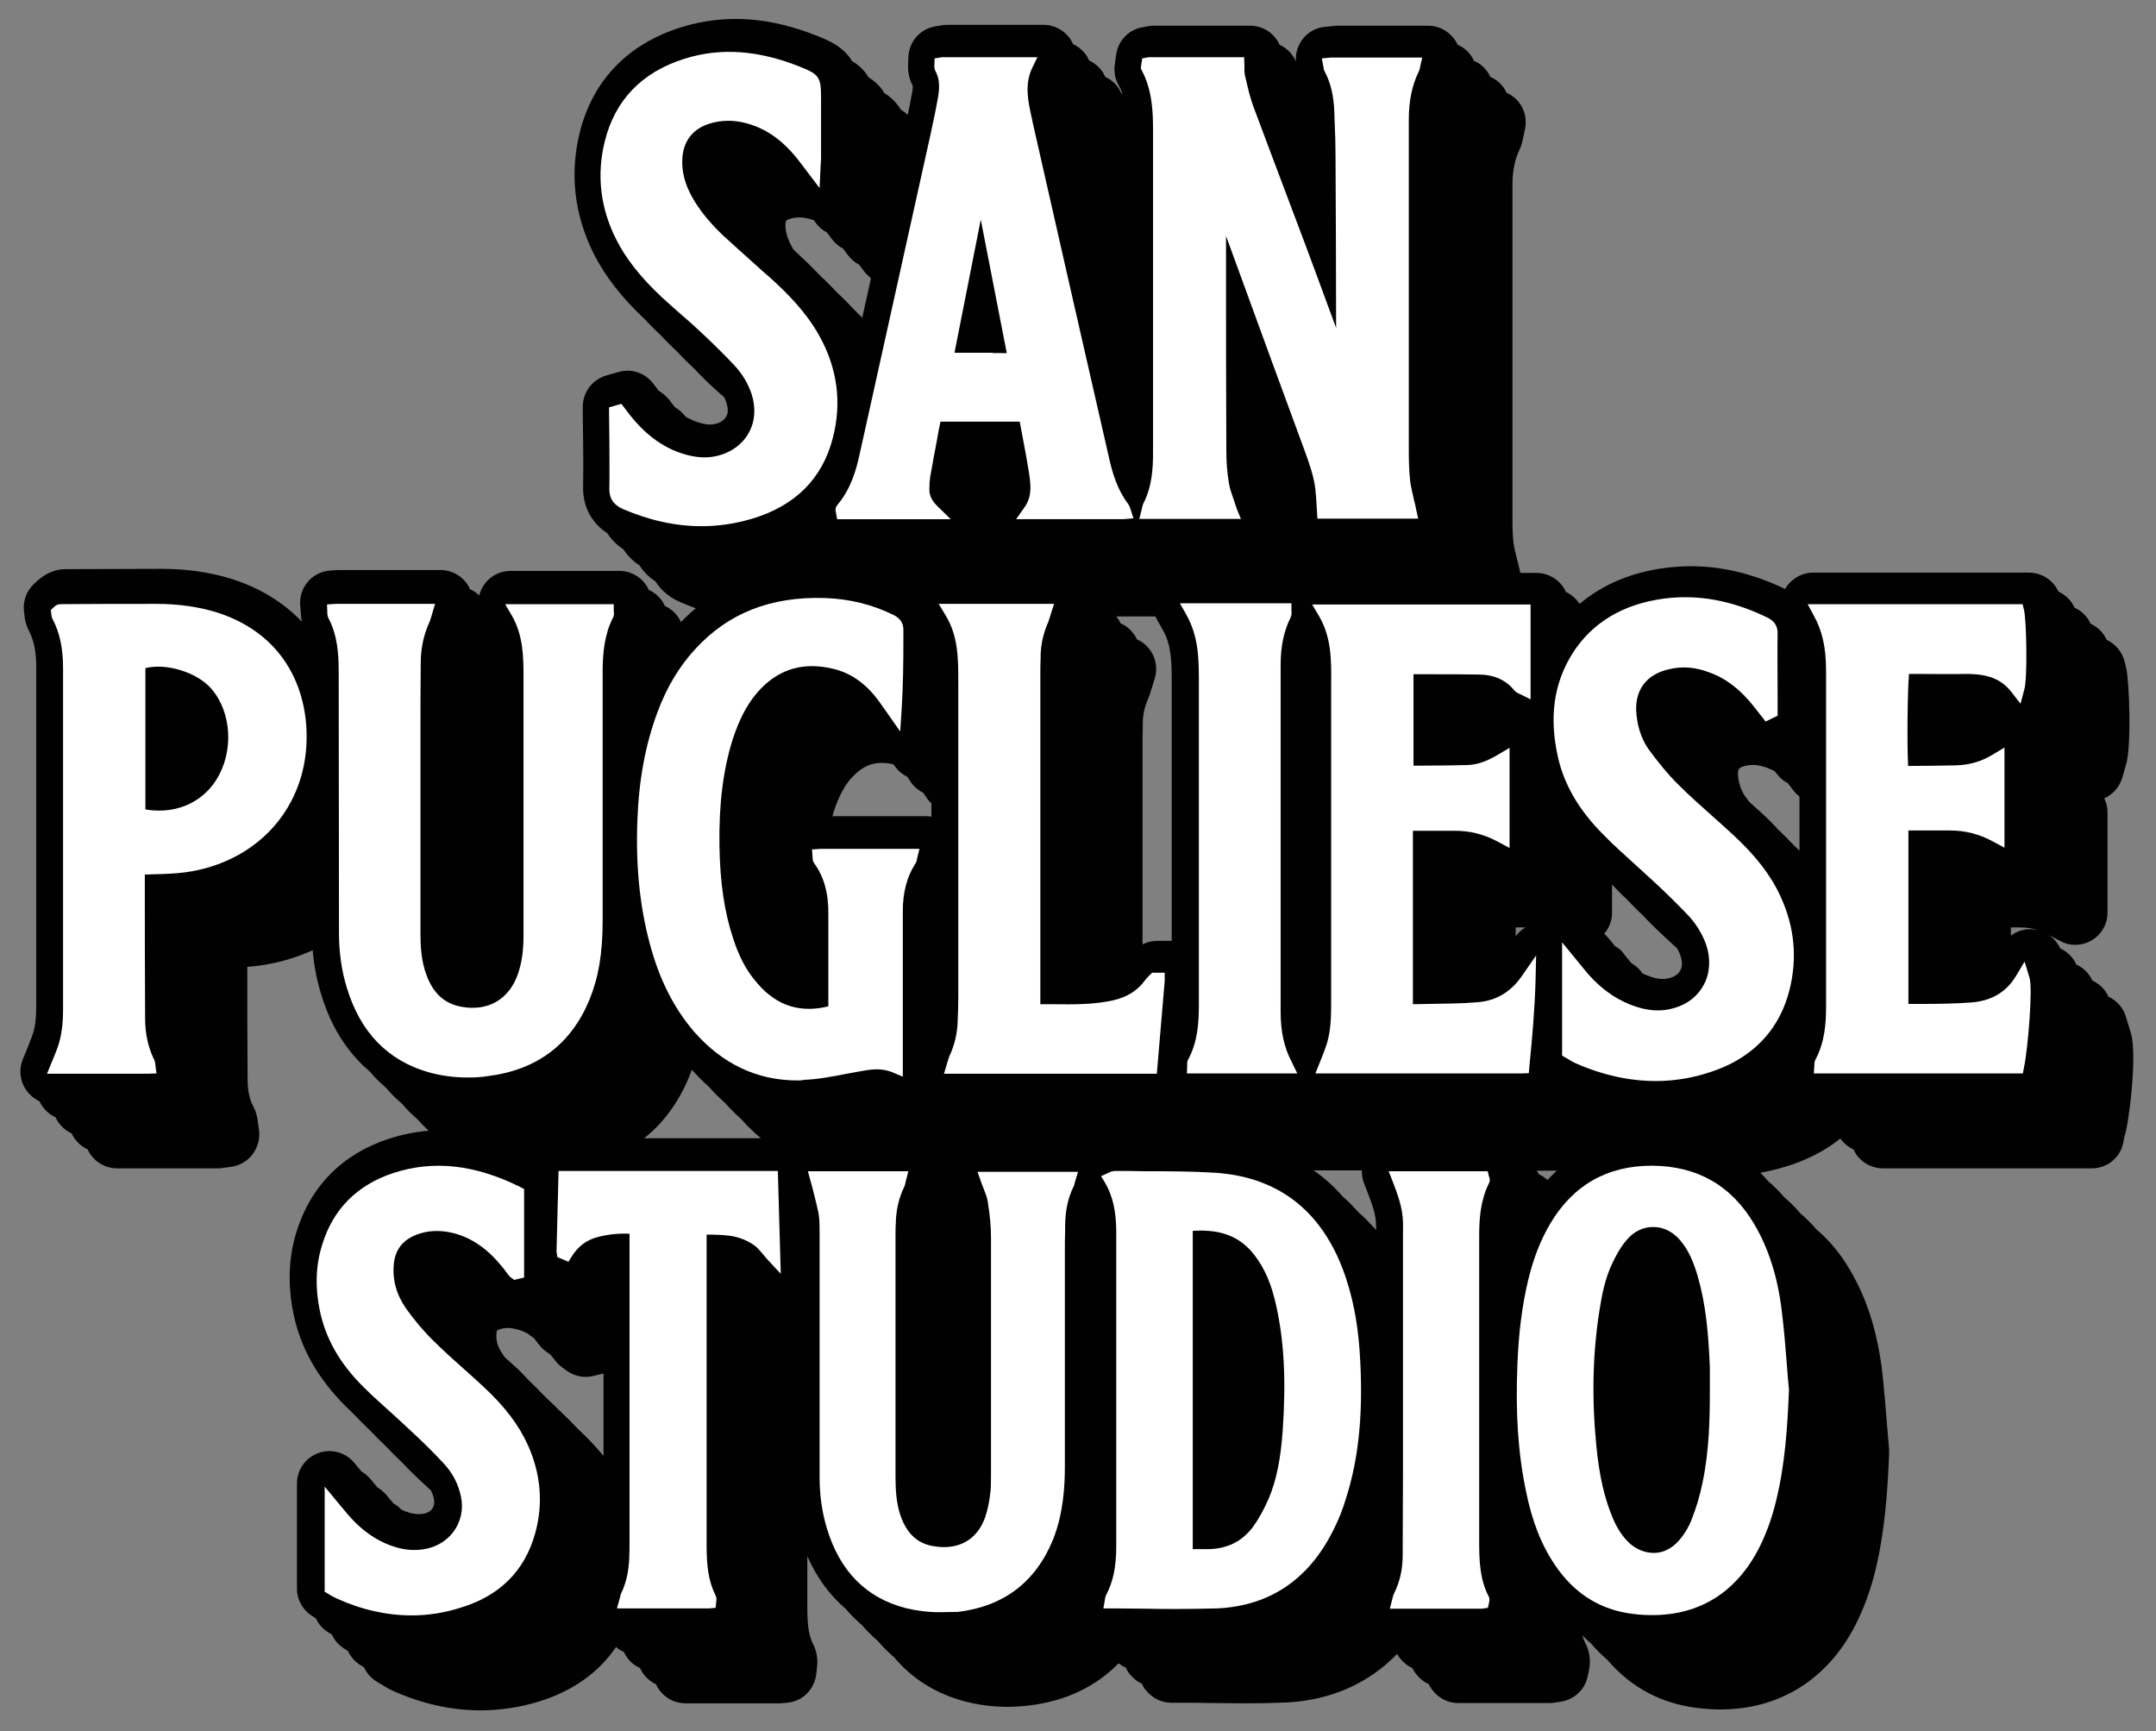
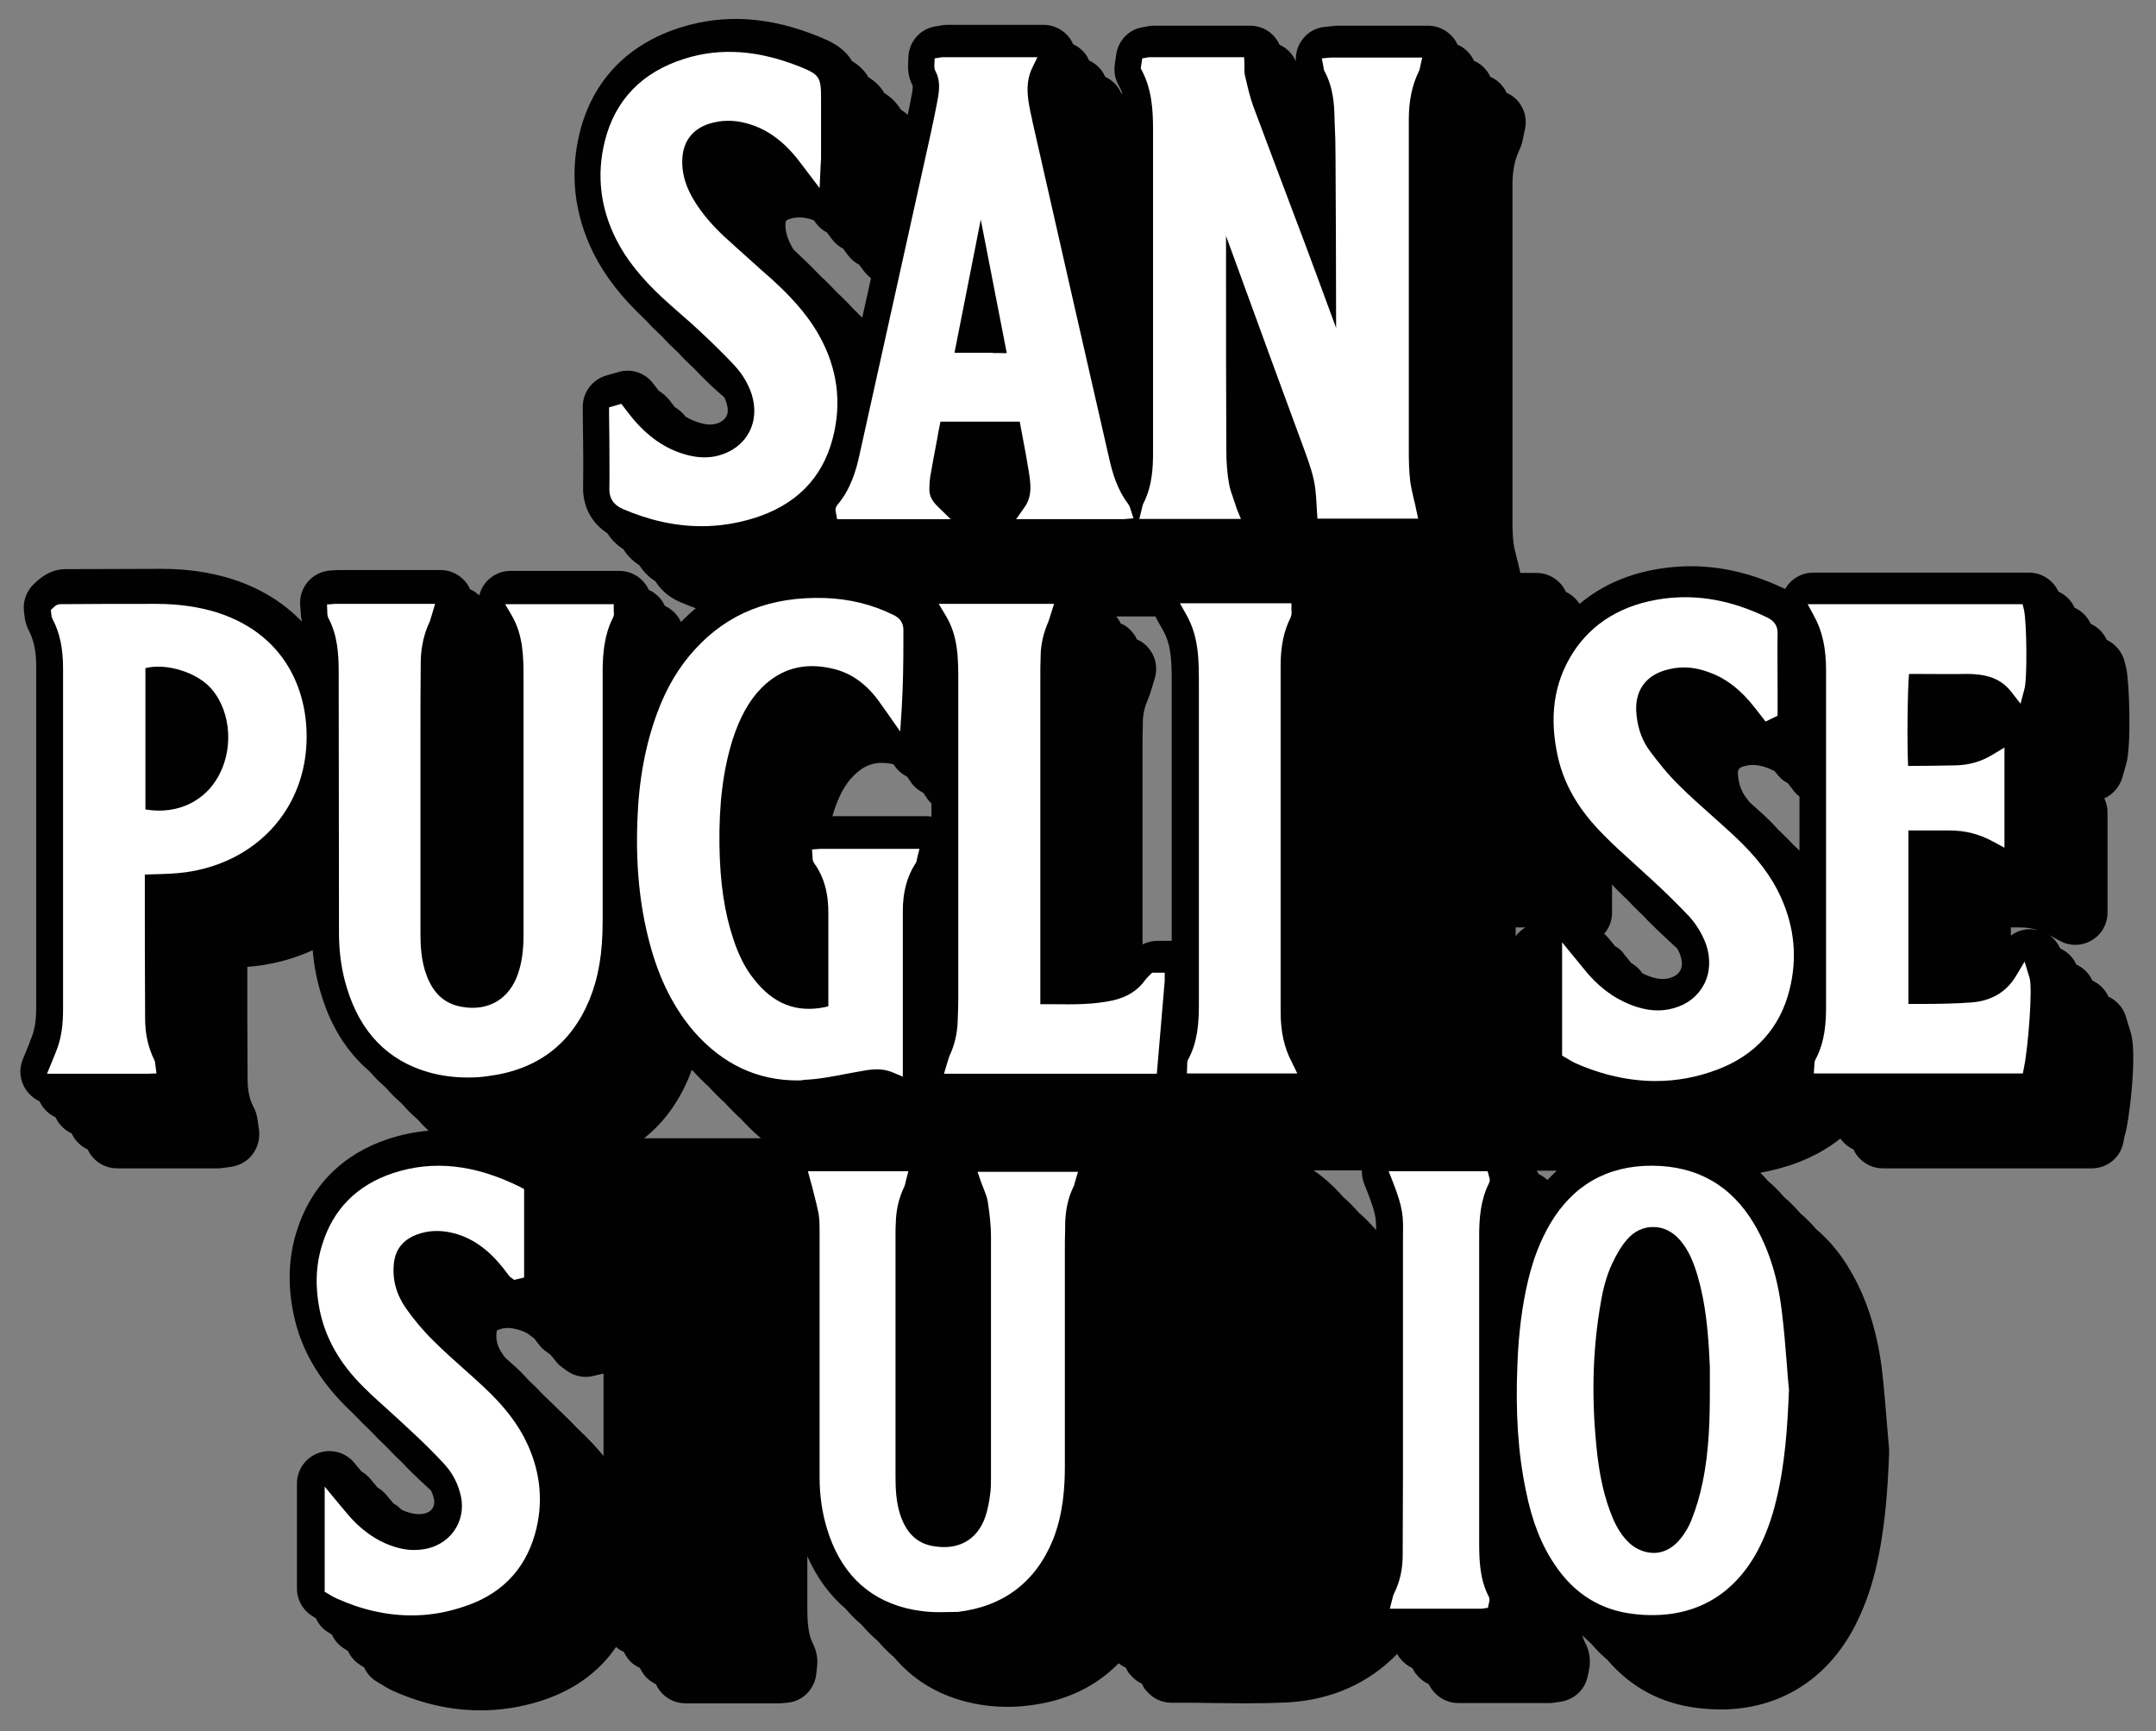
<svg xmlns="http://www.w3.org/2000/svg" version="1.1" id="Layer_1" x="0px" y="0px" viewBox="0 0 738.4 592.9" style="enable-background:new 0 0 738.4 592.9;" xml:space="preserve">
  <rect x="0" y="0" width="738.4" height="592.9" fill="#808080" stroke="none" />
  <style type="text/css">
	.st0{fill:#010101;}
	.st1{fill:#FFFFFF;}
</style>
  <g>
    <path class="st0" d="M729.8,353.8C729.8,353.8,729.8,353.8,729.8,353.8l-1.7-5.6c-0.9-3.1-3.2-5.6-6-6.9c-1.1-2.5-3.1-4.4-5.5-5.5   c-1.1-2.5-3.1-4.4-5.5-5.5c-1.1-2.5-3.1-4.4-5.5-5.5c-0.9-1.9-2.2-3.5-3.9-4.6l3.8,2c3.4,1.9,7.6,1.8,10.9-0.2   c3.4-2,5.4-5.6,5.4-9.5v-34.3c0-1.7-0.4-3.3-1.1-4.8c2.9-1.3,5.1-3.8,6.1-6.9l1.4-4.9c1.8-6,1.1-28,0-32.8l-0.5-2   c-0.8-3.5-3.2-6.3-6.2-7.7c-1.1-2.5-3.1-4.4-5.5-5.5c-1.1-2.5-3.1-4.4-5.5-5.5c-1.1-2.5-3.1-4.4-5.5-5.5c-1.8-3.9-5.7-6.5-10.1-6.5   H621c-3.9,0-7.5,2.1-9.5,5.4c0,0.1-0.1,0.1-0.1,0.2c0,0,0,0,0,0c-14-6.7-27.5-9-41.2-7.2c-11.5,1.5-21.4,5.7-29.2,12.3   c-1.2-1.8-2.8-3.2-4.7-4.1c-1.7-3.8-5.6-6.5-10.1-6.5h-5.5l-0.4-1.7c-0.2-1.1-0.5-2.2-0.8-3.2l0-0.1c-0.5-1.9-0.9-3.6-1.1-5   c-0.4-2.8-0.4-6-0.4-8.9c0-20.4,0-40.9,0-61.4V85.7c0-7.5,0-15.1,0-22.6c0-4.6,0.8-8.4,2.3-11.6c0.9-1.8,1.2-3.5,1.4-4.5l0.6-2.8   c0.7-3.3-0.1-6.7-2.2-9.3c-1.1-1.4-2.5-2.4-4.1-3.1c-0.4-0.9-0.9-1.7-1.5-2.4c-1.1-1.4-2.5-2.4-4.1-3.1c-0.4-0.9-0.9-1.7-1.5-2.4   c-1.1-1.4-2.5-2.4-4.1-3.1c-0.4-0.9-0.9-1.7-1.5-2.4c-1.1-1.4-2.5-2.4-4.1-3.1c-0.4-0.9-0.9-1.7-1.5-2.4c-2.1-2.6-5.3-4.1-8.6-4.1   H458c-0.4,0-0.8,0-1.2,0.1l-3.1,0.3c-3.1,0.3-5.9,1.9-7.7,4.4c-1.6,2.1-2.3,4.7-2.2,7.3c0,0-0.1,0-0.1-0.1   c-1.1-2.5-3.1-4.4-5.5-5.5c-1.7-3.9-5.6-6.5-10.1-6.5h-32.7c-0.6,0-1.1,0-1.7,0.1l-2.2,0.4c-4.8,0.7-8.5,4.5-9.2,9.3l-0.5,3.4   c-0.3,2.3,0,4.7,1.1,6.8l0.4,0.7c0.4,0.8,0.8,1.7,1.1,2.6c-0.1-0.1-0.3-0.1-0.4-0.2c-0.2-0.5-0.5-0.9-0.7-1.4   c-1.2-1.9-2.9-3.3-4.8-4.2c-0.2-0.5-0.5-0.9-0.7-1.4c-1.2-1.9-2.9-3.3-4.8-4.2c-0.2-0.5-0.5-0.9-0.7-1.4c-1.2-1.9-2.9-3.3-4.8-4.2   c-0.2-0.5-0.5-0.9-0.7-1.4c-2-3.2-5.6-5.2-9.4-5.2h-32.7c-0.6,0-1.1,0-1.7,0.1l-2.5,0.4c-5.3,0.8-9.3,5.3-9.4,10.7l-0.1,2.6   c0,1-0.1,3.9,1.6,7.1c0,0.2,0,0.7-0.1,1.7c-0.5,2.7-1,5.4-1.6,8.2c-0.7-0.6-1.5-1.2-2.4-1.8c-1.6-2.6-3.6-4.4-5.6-5.6   c-1.5-2.6-3.6-4.3-5.5-5.5c-1.5-2.6-3.6-4.3-5.6-5.5c-3-5-8-7-11.4-8.4c-16.7-6.8-32.1-7.8-47-3.2c-18.4,5.7-30.5,18.3-34.9,36.3   c-3.4,14-1.8,27.8,4.7,41c4,8,9.7,15.3,17.9,23c1.7,1.9,3.6,3.7,5.5,5.5c1.7,1.9,3.6,3.7,5.5,5.5c1.7,1.9,3.6,3.7,5.5,5.5   c1.9,2,3.8,3.9,5.9,5.9c1.5,1.4,3,2.7,4.5,4c0.4,0.7,0.7,1.5,0.9,2.3c0.5,1.7,0.5,3.2-0.2,4.4c-0.8,1.4-2.3,2.1-3.4,2.4   c-1.5,0.4-3.1,0.4-4.9-0.1c-2-0.5-3.8-1.3-5.6-2.3l-0.2-0.3c-1-1.2-2.2-2.2-3.5-3l-2-2.6c-1-1.2-2.2-2.2-3.5-3l-2-2.6   c-2.8-3.6-7.5-5.1-11.8-3.8l-4.2,1.2c-4.7,1.4-8,5.7-8,10.6l0,2.8c0,0,0,0.1,0,0.1l0.1,8.8c0.1,5.2,0.1,10.7,0,15.9   c-0.1,6.7,2.9,12.3,8.3,15.8c1.2,1.9,3,3.9,5.5,5.5c1.2,1.9,3,3.9,5.5,5.5c1.2,1.9,3,3.9,5.5,5.5c1.6,2.6,4.3,5.3,8.5,7.1   c1.8,0.8,3.5,1.4,5.3,2.1c-1.8,1.5-3.4,3-5.1,4.7c-1.1-2.5-3.1-4.4-5.5-5.5c-1.1-2.5-3.1-4.4-5.5-5.5c-1.7-3.8-5.6-6.5-10.1-6.5   h-37.2c-4,0-7.6,2.1-9.6,5.5c-0.5,0.9-0.9,1.9-1.2,2.9c-0.9-0.9-1.9-1.6-3.1-2.1c-0.3-0.7-0.7-1.4-1.2-2.1   c-2.1-2.8-5.4-4.5-8.9-4.5h-34.2c-0.3,0-0.6,0-1,0l-2.8,0.2c-6,0.5-10.5,5.7-10.1,11.8l0.2,2.3c0,0.8,0.1,2,0.4,3.4   c-6.3-6.6-14.3-11.5-23.9-14.6c-7.4-2.3-15.2-3.5-24.1-3.5h-0.3c-10.8,0-21.7,0.1-32.6,0.1c-3.3,0-6.3,1.2-9,3.4   c-0.2,0.1-0.3,0.3-0.5,0.4l-1.3,1.2c-2.6,2.4-3.9,5.9-3.5,9.4l0.2,1.6c0.1,1.3,0.5,3.2,1.6,5.3c1.6,3.2,2.4,6.9,2.4,11.9l0,83.5   l0,33.4c0,3.9-0.4,6.8-1.2,9.2c-0.2,0.7-0.6,1.6-1,2.6l-0.1,0.3c0,0,0,0.1,0,0.1l-2.3,5.6c-1.4,3.4-1,7.3,1.1,10.4   c1.2,1.7,2.8,3.1,4.6,3.9c0.3,0.6,0.6,1.1,0.9,1.6c1.2,1.7,2.8,3.1,4.6,3.9c0.3,0.6,0.6,1.1,0.9,1.6c1.2,1.7,2.8,3.1,4.6,3.9   c0.3,0.6,0.6,1.1,0.9,1.6c1.2,1.7,2.8,3.1,4.6,3.9c0.3,0.6,0.6,1.1,0.9,1.6c2.1,3.1,5.5,4.9,9.2,4.9h34.6c0.4,0,0.9,0,1.3-0.1   l3-0.4c3-0.4,5.7-1.9,7.5-4.3c1.8-2.4,2.6-5.4,2.2-8.4l-0.4-2.7c-0.1-1.1-0.4-3.2-1.6-5.4c-1.3-2.5-1.9-5.5-1.9-9.2   c-0.1-13.4-0.1-26-0.1-38.5c1.5-0.1,3-0.3,4.6-0.5c6.3-0.9,12.3-2.7,17.8-5.2c0.4,5.1,1.4,10.2,2.9,15.1c3.3,11,8.9,19.9,16.6,26.4   c1.7,2,3.6,3.9,5.5,5.5c1.7,2,3.6,3.9,5.5,5.5c1.7,2,3.6,3.9,5.5,5.5c1.2,1.4,2.4,2.6,3.7,3.8c-4.6,0.4-9.1,1.3-13.7,2.8   c-15.9,5.2-26.8,16.3-31.6,32c-2.7,8.8-3,18.1-1,27.8c2.4,11.8,8.3,22.2,18,31.9c1,1,2,1.9,3,2.9c0.9,0.9,1.7,1.8,2.5,2.6   c1,1,2,1.9,3,2.9c0.9,0.9,1.7,1.8,2.5,2.6c1,1,2,1.9,3,2.9c0.9,0.9,1.7,1.8,2.5,2.6c1,1,2,1.9,3,2.9c0.9,1,1.7,1.8,2.5,2.6   c2.3,2.3,4.7,4.5,7.1,6.7c0.4,0.8,0.7,1.6,0.9,2.4c0.3,1,0.4,2.4-0.3,3.6c-0.7,1.2-1.9,1.7-2.8,1.9c-1.4,0.3-2.8,0.3-4.5-0.1   c-1.2-0.3-2.4-0.7-3.5-1.3c-0.8-0.8-1.6-1.5-2.6-2l-2.5-3c-0.9-1-1.9-1.9-3-2.5l-2.5-3c-0.9-1-1.9-1.9-3-2.5l-2.5-3   c-3-3.6-7.9-4.9-12.3-3.3c-4.4,1.6-7.3,5.8-7.3,10.4v36c0,3.9,2.1,7.5,5.4,9.5l1.1,0.7c0.9,2,2.4,3.7,4.4,4.9l1.1,0.7   c0.9,2,2.4,3.7,4.4,4.9l1.1,0.7c0.9,2,2.4,3.7,4.4,4.9l1.1,0.7c0.9,2,2.4,3.7,4.4,4.9l2,1.2c0.9,0.6,2,1.2,3.2,1.8   c10,4.5,20.1,6.8,30.2,6.8c6.8,0,13.6-1,20.3-3.1c11.3-3.5,20.2-9.8,26.2-18.6c0.8,0.7,1.7,1.3,2.7,1.7c0.3,0.8,0.8,1.5,1.3,2.2   c1.1,1.5,2.6,2.6,4.2,3.3c0.3,0.8,0.8,1.5,1.3,2.2c1.1,1.5,2.6,2.6,4.2,3.4c0.3,0.8,0.8,1.5,1.3,2.2c2.1,2.7,5.3,4.3,8.8,4.3h31.5   c0.3,0,0.6,0,0.9,0l2.3-0.2c5.4-0.4,9.6-4.7,10.1-10.1l0.2-1.9c0.4-2.9-0.1-5.7-1.4-8.3c-1.4-2.7-1.9-6.2-1.9-12.4   c0-5.8,0-11.7,0-17.5c3.2,7.3,7.6,13.3,13.2,18.1c1.7,2,3.6,3.9,5.5,5.5c1.7,2,3.6,3.9,5.5,5.5c1.7,2,3.6,3.9,5.5,5.5   c6.3,7.5,14.5,12.6,24.5,15.2c7,1.8,14.4,2.3,22,1.3c12.4-1.5,22.7-6.5,30.4-14.4c0.8,0.6,1.6,1.1,2.5,1.5c0.4,0.9,0.9,1.8,1.6,2.5   c1.1,1.3,2.4,2.3,3.9,3c0.4,0.9,0.9,1.8,1.6,2.5c2.1,2.5,5.2,4,8.5,4h2.9c3.7,0,7.5,0,11.1,0.1c3.9,0,7.5,0.1,11.2,0.1   c5.5,0,10.1-0.1,14.4-0.3c15-0.8,27.9-6.5,37.7-16.6c0.3,0.5,0.6,1,1,1.5c1.1,1.4,2.6,2.6,4.2,3.3c0.4,0.8,0.8,1.5,1.4,2.2   c1.1,1.4,2.6,2.6,4.2,3.3c0.4,0.8,0.8,1.5,1.4,2.2c2.1,2.7,5.3,4.3,8.7,4.3h31.5c0.6,0,1.3-0.1,1.9-0.2l2-0.3   c4.4-0.8,7.9-4,8.9-8.4l0.4-1.8c1-4.2,0-7.6-1-9.6c0,0,0-0.1-0.1-0.1c-0.4-0.9-0.8-1.8-1.1-2.8c1,1,2.1,2,3.1,2.9   c1.7,2,3.6,3.9,5.5,5.5c8.1,9.5,18.5,15,30.9,16.5c2.6,0.3,5.2,0.5,7.8,0.5c20,0,36.3-10,45.9-28.2c3-5.8,5.4-12.1,7.2-19.4   c3.3-13.7,4.2-27.3,4.7-40.1c0-0.5,0-1,0-1.4c-0.2-2.7-0.5-5.4-0.7-8.2c-0.5-6-1-12.8-1.8-19.5c0,0,0,0,0,0   c-1.7-13-5.2-24.1-10.9-33.7c-3.2-5.5-7.1-10.2-11.5-13.9c-1.7-2-3.6-3.9-5.5-5.5c-1.7-2-3.6-3.9-5.5-5.5c-1.7-2-3.6-3.9-5.5-5.5   c-0.9-1-1.8-2-2.7-2.9c4.3-0.8,8.6-1.9,12.8-3.5c5.5-2.1,10.3-4.8,14.6-8.2c0.3,0.4,0.6,0.8,0.9,1.1c1,1.1,2.2,2,3.6,2.6   c0.5,1.1,1.1,2.1,1.9,2.9c2.1,2.3,5.1,3.6,8.2,3.6h71.5c5.3,0,9.8-3.7,10.8-8.8l0.4-2.1C729,385.7,732.1,361.3,729.8,353.8z    M696.7,318.3c-2.9-0.4-5.7,0.4-8,2.1v-2.8c1,0,2.1,0,3.1,0c2.3,0,4.2,0.3,6.1,0.9C697.5,318.5,697.1,318.4,696.7,318.3z    M603.2,278.3c-1.3-1.2-2.6-2.3-3.9-3.5l-0.2-0.2c-0.4-0.5-0.8-1.1-1.2-1.6c-1.4-1.9-2.3-4.2-2.6-7c-0.3-2.5,0-3.2,2.8-3.8   c2.3-0.5,4.6-0.2,7.3,0.8c0.8,0.3,1.6,0.7,2.4,1.1l0.9,1.1c1,1.3,2.2,2.3,3.6,3l2,2.6c0.6,0.8,1.3,1.4,2,2l0,18.5   c-0.6-0.6-1.3-1.2-1.9-1.8c-1.7-1.8-3.6-3.7-5.5-5.5C607.1,282,605.2,280.1,603.2,278.3z M236,368.8c0.3-0.8,0.6-1.6,0.9-2.4   c0.1,0.1,0.3,0.2,0.4,0.3c1.8,2,3.6,3.8,5.5,5.5c1.8,2,3.6,3.8,5.5,5.5c1.8,2,3.6,3.8,5.5,5.5c2.2,2.4,4.4,4.6,6.8,6.6h-40   C227.2,384.6,232.4,377.5,236,368.8z M519.1,317.6c1,0,2,0,3,0h0.2c0,0,0.1,0,0.1,0c-1.3,0.8-2.4,1.8-3.3,3V317.6z M395.7,211   c0.2,0.4,0.3,0.8,0.5,1.1l2.2,3.9c2.9,5.2,2.9,11.2,2.9,18.8l0,2.1c0,12.6,0,25.1,0,37.7l0,24.5l0,15l0,8.1c-0.2,0-0.3,0-0.5,0   l-4.3,0c-1.8,0-3.6,0.4-5.2,1.2l0-69.8c0-1.9,0.1-3.8,0.1-5.8l0-0.8c0.1-2.7,0.7-5.1,1.7-7.4c0.5-1.2,0.9-2.3,1.2-3.4l1.2-3.9   c1-3.4,0.4-7-1.7-9.8c-1.1-1.5-2.6-2.8-4.4-3.5c-0.3-0.7-0.7-1.4-1.2-2c-1.1-1.5-2.6-2.8-4.4-3.5c-0.3-0.7-0.7-1.4-1.2-2   c-0.1-0.1-0.2-0.2-0.3-0.4H395.7z M306.5,262.4c1.1,1.6,2.6,2.8,4.2,3.6l1.3,1.9c1.1,1.6,2.6,2.8,4.2,3.6l1.3,1.9   c0.4,0.6,0.9,1.2,1.5,1.7l0,4.6c-0.7-0.2-1.5-0.2-2.3-0.2h-31.6c0.1-0.3,0.2-0.5,0.2-0.8c1.9-6,4.1-10.2,7.1-13.1   c3.9-3.9,7.8-5.1,13.5-3.9L306.5,262.4z M466.4,400.8c0,1.5,0.2,2.9,0.7,4.3l1.3,3.3c2.6,6.8,2.9,8.4,2.9,12.8   c-0.1-0.1-0.3-0.3-0.4-0.4c-1.8-2-3.6-3.9-5.5-5.5c-1.8-2-3.6-3.9-5.5-5.5c-3-3.5-6.4-6.5-10-9H466.4z M553.2,324.1l-2.3-2.8   c-0.5-0.6-1-1.1-1.5-1.5c1.7-2,2.7-4.5,2.7-7.2v-9.7c0.7,0.8,1.4,1.5,2.1,2.2c1,1,2,2,3,2.9c0.9,0.9,1.7,1.8,2.5,2.6c1,1,2,2,3,2.9   c0.9,1,1.7,1.8,2.5,2.6c3.1,3.1,6.3,6,9.2,8.7c0.5,0.8,0.9,1.7,1.2,2.7c0.6,1.8,0.6,3.5-0.1,4.8c-0.8,1.5-2.3,2.2-3.5,2.6   c-1.5,0.4-3.8,0.8-7.7-0.8c-0.6-0.2-1.2-0.5-1.8-0.8l-0.6-0.8c-0.9-1.1-2-2-3.2-2.7l-2.3-2.8C555.6,325.7,554.5,324.7,553.2,324.1z    M530,404.1c-0.9-0.8-1.9-1.5-3-2c-0.2-0.4-0.4-0.8-0.7-1.2h6.9C532.1,401.9,531,403,530,404.1z M295.3,108.8c-1-1-2-2-3-3   c-1.7-1.8-3.5-3.7-5.5-5.5c-1.7-1.8-3.5-3.7-5.5-5.5c-2.3-2.4-4.7-4.8-7.6-7.5c-0.6-0.6-1.3-1.2-1.9-1.8c-0.3-0.4-0.5-0.8-0.7-1.2   c-2-3.7-2.1-6-2.1-7.4c0.1-1.4,0.2-1.5,1.4-1.9c2.1-0.7,4.2-0.7,6.6-0.1c0.6,0.2,1.2,0.3,1.8,0.6l0.7,1c1,1.3,2.3,2.4,3.7,3.1   l1.8,2.4c1,1.3,2.3,2.4,3.7,3.1l1.8,2.4c1,1.3,2.3,2.4,3.7,3.1l1.8,2.4c0.7,0.9,1.5,1.6,2.3,2.3   C297.3,99.8,296.3,104.3,295.3,108.8z M186.3,477.9c-1.7-1.8-3.6-3.7-5.5-5.5c-1.7-1.9-3.6-3.8-5.7-5.6c-0.7-0.6-1.3-1.2-2-1.8   l-0.1-0.1c-0.3-0.4-0.6-0.7-0.8-1.1c-1.8-2.5-2.5-4.9-2.1-7.7c0-0.2,0.1-0.4,0.1-0.5c0.1,0,0.1-0.1,0.3-0.1c1.5-0.7,3.1-0.9,5-0.6   c1.8,0.3,3.4,0.8,5.1,1.7c0.3,0.2,0.5,0.4,0.8,0.6l1.5,1.1c0,0,0.1,0,0.1,0.1c0.2,0.2,0.4,0.5,0.6,0.8l1.1,1.4   c0.7,0.9,1.4,1.6,2.3,2.2l1.5,1.1c0,0,0.1,0,0.1,0.1c0.2,0.2,0.3,0.4,0.5,0.6l1.2,1.5c0.7,0.9,1.4,1.6,2.3,2.2l1.5,1.1   c2.6,1.9,6,2.6,9.1,1.8l3.4-0.8c0,0,0.1,0,0.1,0l0,28.2c-2.6-3.2-5.6-6.3-9-9.5c-1.7-1.8-3.6-3.7-5.5-5.5   C190.1,481.6,188.3,479.8,186.3,477.9z" />
    <g>
      <g>
        <g>
          <g>
            <path class="st1" d="M325.6,177.8h-38.9l-0.4-2.2c-0.3-1.1-0.1-2,0.5-2.7c4.5-5.3,6.4-11.7,7.6-17.3       c8.1-36.5,16.2-73,24.3-109.6c1-4.6,1.9-8.9,2.6-12.9c0.6-3.6,0.4-6.3-0.9-8.7c-0.4-0.7-0.4-1.5-0.4-1.9l0.1-2.5l2.5-0.4h32.7       l-1.8,3.7c-2.7,5.7-1.4,11.5,0,17.7l0.1,0.6c8.7,38.5,17.5,77,26.3,115.5l0,0c1.1,4.9,2.8,10.7,6.5,15.5       c0.4,0.6,0.6,1.1,0.7,1.5l1.1,3.4l-3.5,0.3h-36.7l2.9-4.1c2.8-4,2.1-8.2,1.3-13.1l-0.2-1.1c-0.6-3.9-1.4-7.7-2.1-11.6l-0.6-3.2       c0-0.1,0-0.2-0.1-0.3h-27.1c-0.2,1-0.4,1.9-0.6,2.9l-0.6,3.4c-0.8,4.2-1.6,8.4-2.3,12.5c-0.2,1.3-0.3,2.6-0.3,4.1       c-0.1,2.3,0.8,4.1,2.7,6L325.6,177.8z M340.5,120.9c0.6,0,1.2,0,1.8,0c0.8,0,1.7,0.1,2.5,0l-8.9-45.7l-9,45.6l7.2,0       c1.9,0,3.8,0,5.7,0l0,0C340,120.9,340.3,120.9,340.5,120.9z" />
          </g>
          <g>
            <path class="st1" d="M425,177.7h-34.8l0.8-3.2c0.2-0.8,0.3-1.5,0.6-2.1c1.9-3.7,2.9-7.9,3.2-13.2c0.1-1.6,0.1-3.3,0.1-4.9       l0-31.8c0-26.1,0-52.1,0-78.2c0-6.6-0.4-13.6-3.8-20.1l-0.4-0.8l0.5-3.4l2.2-0.4h32.7l0.1,2.5c0,0.4,0,0.9,0,1.3       c0,0.8,0,1.5,0.1,2.1l0.5,2.1c0.7,3.1,1.4,5.9,2.4,8.7c4.3,11.6,8.7,23.1,13,34.6c3.1,8.1,6.1,16.2,9.1,24.3       c2.1,5.7,4.2,11.4,6.3,17.1c0-19.6-0.1-39.3-0.2-58.9c0-3.8-0.1-7.7-0.3-11.5l-0.1-3.4c-0.2-5.5-1.2-10.1-3.3-14       c-0.3-0.5-0.4-1.1-0.4-1.4l-0.6-3.1l3.1-0.3h31.3l-0.7,3.1c-0.1,0.6-0.2,1.1-0.5,1.7c-2.3,4.7-3.4,10.1-3.4,16.4       c0,9,0,18.1,0,27.1v25.3c0,20.5,0,40.9,0,61.4c0,3.3,0.1,6.9,0.5,10.3c0.3,2,0.8,4.1,1.3,6.3c0.3,1,0.5,2.1,0.7,3.1l0.7,3.2       h-34.5l-0.3-4.8c-0.1-1.7-0.2-3.5-0.4-5.2c-0.5-4.4-2-8.6-3.4-12.5c-7.6-20.6-15.1-41.1-22.6-61.7l-4.6-12.6l0,11.9       c0,20.5,0,41,0.1,61.5c0,4.2,0.3,7.9,0.9,11.3c0.3,1.9,1,3.8,1.7,5.8c0.3,1,0.7,2,1,3L425,177.7z" />
          </g>
        </g>
        <g>
          <path class="st1" d="M240.3,180.2c-8.9,0-18-2-27-5.9c-2-0.9-4.7-2.6-4.6-7c0.1-5.5,0-11.1,0-16.6l-0.1-8.4l0-2.8l4.2-1.2l3,3.9      c5.8,7.3,12.3,11.8,19.9,13.7c3.6,0.9,7.1,1,10.4,0.1c4.5-1.2,8.2-3.9,10.3-7.7c2.2-3.9,2.5-8.5,1.1-13.1      c-1.2-3.7-3.2-7.1-6-10.1c-3.2-3.4-6.8-7-11.4-11.3c-2.2-2.1-4.5-4.1-6.8-6.1c-2.2-1.9-4.3-3.8-6.4-5.7      c-7.4-6.9-12.5-13.3-15.9-20.1c-5.4-10.7-6.7-22-3.9-33.4c3.5-14.2,12.7-23.8,27.4-28.4c12.4-3.9,25.4-2.9,39.6,2.8      c6.5,2.6,7.1,3.6,7.1,10.6l0,20.2c0,0.7,0,1.3-0.1,2.2l-0.4,8.5l-6.6-8.7c-5.5-7.3-11.4-11.6-18.5-13.5      c-4.4-1.2-8.7-1.1-12.8,0.2c-5.5,1.8-8.7,5.8-9.1,11.7c-0.3,4.4,0.8,8.9,3.4,13.5c2.5,4.4,5.9,8.6,10.4,12.9      c3.4,3.1,6.8,6.2,10.3,9.3c2.1,1.9,4.2,3.8,6.4,5.7c5.5,5,11.8,11.3,16.3,19.3c6.3,11.2,7.9,23.1,4.7,35.3      c-3.6,13.9-12.9,23.1-27.5,27.5C252,179.3,246.2,180.2,240.3,180.2z" />
        </g>
        <g>
          <path class="st1" d="M160.2,369c-4.6,0-9.1-0.6-13.4-1.8c-14-4-23.4-13.7-28-28.9c-1.8-5.8-2.6-11.8-2.7-17.8      c0-30.1-0.1-60.3-0.1-90.4c0-6.1-0.4-12.5-3.5-18.4c-0.4-0.8-0.4-1.5-0.4-1.9L112,207l2.8-0.2H149l-1.2,4.1      c-0.2,0.7-0.4,1.3-0.6,1.9c-2,4.2-3,8.8-3.1,13.6c-0.1,9.1-0.1,18.1-0.1,27.2l0,29c0,12.3,0,24.7,0,37c0,4.1,0.2,9.4,2.1,14.4      c2.3,6.2,6.2,9.8,12.1,10.8c9,1.6,16.2-2.6,19.2-11.3c1.3-3.8,1.9-7.9,1.9-13.4l0-31.4l0-18.1l0-37.7c0-7.8,0-15.1-4-22.1      l-2.3-3.9h37.2v2.6c0.1,0.4,0.2,1.2-0.3,2.1c-3,5.9-3.4,12.3-3.5,17.3c0,4.7,0,9.4,0,14.1v25.3c0,15.7,0,31.4,0,47.1      c0,11-1.4,19.3-4.5,26.9c-6.3,15.3-18,24.1-34.7,26.2C164.7,368.9,162.4,369,160.2,369z M205.1,209.2L205.1,209.2L205.1,209.2z" />
        </g>
        <g>
          <path class="st1" d="M273.1,370c-13.8,0-25.6-5.6-35.3-16.6c-6.9-8-12-17.9-15.3-30.4c-3.4-12.7-4.8-26.5-4.2-42.1      c0.5-14,2.8-26,6.8-36.8c3.2-8.7,7.5-15.8,12.9-21.7c11.3-12.4,25.9-18.2,44.6-17.6c8.3,0.3,16.1,2.2,23.2,5.7      c1.1,0.5,3.6,1.8,3.6,5.2l0,3.7c0,7.6-0.1,15.5-0.6,23.6l-0.5,7.5l-4.9-7c-0.5-0.7-1-1.4-1.5-2.1c-4.6-6.8-10.1-10.9-16.7-12.4      c-9.7-2.3-17.8-0.1-24.5,6.7c-4.2,4.3-7.3,9.9-9.8,17.6c-3.2,10.3-4.7,21.8-4.5,36.2c0.2,12.8,1.7,23,4.8,32.2      c1.8,5.5,4.1,10,7,13.6c6.6,8.5,14.6,11.6,24.3,9.6c0.4-0.1,0.8-0.2,1.2-0.3l0-10.5c0-6.9,0-13.9,0-20.9      c0.1-7.3-1.5-12.9-4.8-17.5c-0.6-0.8-0.6-1.6-0.6-2l-0.2-2.8l2.8-0.2h34l-0.8,3.2c-0.1,0.7-0.2,1.4-0.7,2      c-2.8,4.4-4.2,9.7-4.2,16.1c0,11.2,0,22.5,0,33.7l0,23l-3.6-1.5c-3.9-1.6-7.5-1-11.7-0.2l-4.4,0.8c-4.6,0.9-9.3,1.8-14.1,2      C274.6,370,273.8,370,273.1,370z M283.1,292.7L283.1,292.7L283.1,292.7z" />
        </g>
        <g>
          <path class="st1" d="M396.2,367.7h-72.9l1.2-4c0.2-0.7,0.4-1.3,0.6-1.9c1.8-3.8,2.8-7.9,2.9-12.3c0.1-2.6,0.2-5.1,0.2-7.7      l0-108.2c0-8,0-15.7-4.3-22.8l-2.4-4H361l-1.3,4.1c-0.2,0.7-0.4,1.3-0.6,1.9c-1.6,3.6-2.6,7.5-2.7,11.6l0,0.8      c-0.1,2-0.1,4.1-0.1,6.1l0,112.6c1.6,0,3.2,0,4.8,0c7,0.1,13.6,0.1,20-1.3c4.9-1.1,8.6-3.4,11.2-7.1c0.4-0.5,0.8-0.9,1.2-1.3      l1.1-1.1l4.3,0l0,2.8L396.2,367.7z" />
        </g>
        <g>
          <path class="st1" d="M50.7,367.7H16.1l2.3-5.6c0.5-1.3,1-2.4,1.4-3.6c1.2-3.5,1.8-7.6,1.8-12.7l0-33.4l0-83.5      c0-6.8-1.1-12.2-3.6-16.9c-0.3-0.6-0.4-1.2-0.4-1.5l-0.2-1.6l1.3-1.2c0.3-0.3,1-0.8,2-0.8c10.8-0.1,21.7-0.1,32.5-0.1      c0.1,0,0.2,0,0.3,0c7.7,0,14.5,1,20.7,2.9c25.5,8.1,32.5,30.2,30.5,48.3c-2.4,21.5-18.5,37.5-41,40.7c-3.7,0.5-7.3,0.6-11.1,0.7      c-1,0-2,0.1-3,0.1c0,16.5,0,32.8,0.1,49.2c0,5.5,1.1,10.1,3.1,14.2c0.3,0.6,0.4,1.3,0.4,1.7l0.4,3L50.7,367.7z M49.8,277.2      c12,2,20.4-3.8,24.3-10.2l0,0c6-9.5,5.3-22.9-1.6-31c-4.9-5.8-15.6-9-22.7-7.2V277.2z" />
        </g>
        <g>
          <path class="st1" d="M444.3,367.6h-37.8l0.1-2.7c0-0.6-0.1-1.4,0.4-2.2c3.2-6,3.6-12.5,3.6-18.7l0-29.9l0-15l0-17      c0-15.1,0-30.1,0-45.2l0-2.1c0-8.5,0.1-16.5-4.3-24.3l-2.2-3.9h38.2v2.6c0.1,0.6,0.1,1.4-0.3,2.3c-2.3,4.6-3.4,9.8-3.4,16.3      c0,39.6,0,79.1,0,118.7c0,6.8,1.2,12.2,3.8,17.2L444.3,367.6z" />
        </g>
        <g>
-           <path class="st1" d="M521.4,367.6h-70.9l2.2-5.5c0.5-1.3,1-2.5,1.4-3.7c1.7-4.8,1.8-10,1.8-14.8l0-71.1l0-38.2      c0.1-8.3,0.1-16.1-4.2-23.4l-2.3-3.9h74.8v32.5l-3.8-1.9c-0.5-0.2-1.2-0.5-1.7-1.1c-2.9-3.6-6.9-5.4-12-5.5      c-5.8-0.1-11.6-0.1-17.4-0.1l-5.2,0v31.3l2.6,0c5.3,0,10.5-0.1,15.8-0.2c3.3-0.1,6.6-1.2,10.6-3.6l3.9-2.3v34.3l-3.9-2.1      c-4.8-2.6-9.6-3.8-14.9-3.8h-0.2c-3.8,0-7.6,0-11.5,0l-2.6,0v59.4c1.7,0,3.5-0.1,5.2-0.1c5.6-0.1,11.5-0.1,17.1-0.6l0,0      c6.2-0.5,11.2-3.5,14.9-8.8l5-7.2l-0.2,8.8c-0.3,9.8-1.1,19.2-2.1,29.1l-0.2,2.4L521.4,367.6z M482.2,343.9L482.2,343.9      L482.2,343.9z" />
-         </g>
+           </g>
        <g>
          <path class="st1" d="M567.1,370.2c-9,0-18.2-2-27.5-6.1c-0.7-0.3-1.4-0.7-2.2-1.2l-2.4-1.4v-38.8l7.2,8.8      c4.8,6.1,10.2,10.2,16.3,12.6c5.4,2.1,10.2,2.5,14.9,1.1c4.6-1.3,8.2-4.2,10.2-8.1c2.1-4,2.3-8.8,0.8-13.4      c-1.3-3.7-3.3-7-5.9-9.9c-4.2-4.4-8.5-8.6-12.2-12c-2.3-2.1-4.6-4.2-6.9-6.3c-3.4-3.1-6.9-6.2-10.2-9.6      c-8.3-8.3-13.4-16.9-15.6-26.5c-3.1-13.7-1.5-25.4,5-35.7c6.7-10.5,17.2-16.8,31.2-18.7c11.6-1.5,23,0.5,35.1,6.3      c1.3,0.6,3.9,1.9,3.9,5.4c-0.1,6.6,0,13.2,0,19.7l0,8.7l-4.1,2l-3.6-4.6c-4.7-6.1-9.8-10.1-15.6-12.2c-4.7-1.8-9.1-2.2-13.5-1.2      c-8.3,1.7-12.5,7.5-11.5,15.9c0.5,4.8,2.1,9,4.7,12.4c2.5,3.3,5.9,7.7,9.8,11.5c3.7,3.7,7.7,7.2,11.6,10.7      c2.5,2.2,4.9,4.4,7.4,6.7c7.5,7,12.6,13.6,15.9,20.9c4.7,10.3,5.7,20.9,3,31.7c-3.2,13-11.7,22.4-24.5,27.3      C581.3,368.9,574.3,370.2,567.1,370.2z" />
        </g>
        <g>
          <path class="st1" d="M692.8,367.6h-71.6l0.2-2.8c0-0.5,0-1.3,0.4-2c3.2-6,3.6-12.5,3.6-18l0-28.8c0-28.8,0-57.6,0-86.4      c0-7.8-1.3-13.6-4.2-18.8l-2.1-3.9h73.6l0.5,2c0.9,4,1.2,23.7,0.1,27.2L692,241l-3.1-4c-3.5-4.5-8.2-6.3-15.9-6.2      c-5,0.1-10,0-15,0l-4.2,0c-0.5,6-0.7,23.5-0.3,31.5c0,0,0.1,0,0.1,0c5.4,0,10.8-0.1,16.2-0.2c4.6-0.1,8.8-1.3,12.7-3.7l4-2.4      v34.3l-3.9-2.1c-4.8-2.6-9.5-3.8-14.9-3.8c-3.8,0-7.6,0-11.5,0l-2.6,0v59.4c1.6,0,3.3,0,4.9,0c5.5,0,11.1-0.1,16.6-0.5      c6.8-0.5,12-3.5,15.3-9l3-5l1.7,5.6c1.1,3.6-0.5,23.9-1.9,30.6L692.8,367.6z" />
        </g>
      </g>
      <g>
        <g>
-           <path class="st1" d="M403.2,551c-3.7,0-7.4,0-11.1-0.1c-3.7,0-7.5-0.1-11.3-0.1h-2.9l0.5-2.9c0.1-0.7,0.2-1.3,0.5-1.8      c2.3-4.4,3.4-9.5,3.4-16.4c0-35.9,0-71.8,0-107.7c0-7.2-1.2-12.4-3.8-16.9l-1.4-2.3l2.8-1.3c0.4-0.2,1-0.4,1.8-0.5      c3.4,0,6.8,0,10.3,0.1c7.9,0,16,0,24,0.5c20.2,1.3,34.6,11.4,42.7,30.1c0.8,1.9,1.6,3.9,2.4,6.4v0c2.8,8.5,4.3,17.6,4.8,28.7      c0.9,18.3-0.7,33.1-4.9,46.3c-1.1,3.7-2.5,7.2-4.1,10.4c-8.4,17.2-21.8,26.4-39.9,27.3C412.4,550.9,407.8,551,403.2,551z       M408.5,530.5h0.3c1.8,0,3.5,0,5.1,0c6.5-0.1,11.6-2.7,15.3-7.7c2-2.8,3.8-6.1,5.4-9.8c2.6-6.3,4-13.3,4.7-23l0,0      c1.2-17.4,0.5-30.5-2.2-42.8c-1.6-7.4-4-12.9-7.4-17.3c-4.9-6.4-11.4-9-21.2-8.4V530.5z" />
-         </g>
+           </g>
        <g>
          <path class="st1" d="M507.5,550.9h-31.5l0.9-3.5c0.1-0.4,0.2-1,0.5-1.6c2-4,3-8.3,3-13.2c0-9.5,0.1-19,0.1-28.6l0-18.6      c0-19.1,0-38.2,0-57.3c0-1.8,0-3.4,0-4.8c0.1-6.7,0.2-9.2-3.6-18.9l-1.3-3.3h33.9l0.5,1.9c0.1,0.3,0.5,1.2-0.1,2.3      c-2.9,5.9-3.3,12.1-3.3,18.1c0,13.5,0,26.9,0,40.4l0,16.1l0,13.8c0,11.5,0,23,0,34.5c0,6.1,0.2,12.6,3.2,18.4      c0.5,0.9,0.3,1.7,0.2,2.1l-0.4,1.9L507.5,550.9z" />
        </g>
      </g>
      <g>
        <path class="st1" d="M565.9,553.1c-2.1,0-4.2-0.1-6.5-0.4c-11.2-1.3-20.2-6.9-26.8-16.7c-4.7-6.9-7.9-15-10-25.5     c-2.7-12.9-3.6-26.7-2.9-43.4c0.4-10.6,1.6-19.9,3.6-28.4c1.8-7.6,4.3-14,7.6-19.6c7.8-13.2,19.5-19.9,34.8-19.9h0.2     c15.4,0.1,27.1,6.8,34.9,20c4.9,8.3,8,18,9.4,29.5l0,0c0.8,6.3,1.3,12.7,1.8,18.9c0.2,2.8,0.4,5.5,0.7,8.3     c-0.5,12.5-1.3,25.4-4.4,38c-1.5,6.3-3.6,11.9-6.2,16.9C594.3,545.5,581.9,553.1,565.9,553.1z M566,420.2c-3.1,0-6.2,1.4-8.5,4     c-2.4,2.6-4.1,5.9-5.2,8.2c-2.6,5.3-3.7,11.2-4.5,16.3c-2.3,14.6-2.7,29.7-1.1,46.2c1,10.5,2.8,18.2,5.7,25.1     c1.6,3.7,3.4,6.3,5.6,8.4c2.5,2.3,5.7,3.5,8.8,3.4c3-0.1,5.8-1.6,8-4c1.9-2.1,3.5-4.7,4.5-7.3c1.6-4,2.9-8.3,3.8-12.8l0,0     c2.3-10.9,2.5-22,2.5-31.5l0-2.6c0-1.8,0-3.7,0-5.5c-0.5-11.8-1.4-21.6-4.2-31.2c-1.2-4-2.8-8.5-6-12.2c-2.5-2.9-5.7-4.5-9-4.5     C566.2,420.2,566.1,420.2,566,420.2z" />
      </g>
      <g>
        <path class="st1" d="M321.7,552.1c-4,0-7.8-0.5-11.5-1.4c-13.6-3.5-22.6-12.7-27-27.3c-1.7-5.6-2.5-11.5-2.5-17.5     c0-16.3,0-32.5,0-48.8l0-33.4l0-1.6c0-2.2,0-4.2-0.3-6.2c-0.5-2.7-1.2-5.3-1.9-8.1c-0.3-1.2-0.6-2.4-1-3.7l-0.8-3h34.4l-0.9,3.5     c-0.1,0.5-0.2,1.1-0.5,1.8c-1.8,3.7-2.8,7.8-2.9,12.4c-0.1,1.4-0.1,2.8-0.1,4.2l0,82.5c0,4.4,0.2,9,1.7,13.5     c2.1,6,5.6,9.4,10.8,10.4c8.8,1.7,15.4-1.9,18.2-9.8c0.9-2.6,1.4-5.4,1.7-7.8c0.3-2,0.3-4,0.3-6.2l0-10.8c0-23.8,0-47.5,0-71.3     c0-3.6-0.4-7.5-1.1-12c-0.2-1.4-0.8-2.8-1.4-4.4c-0.3-0.8-0.7-1.7-1-2.6l-1.1-3.2h34.4l-1.1,3.7c-0.1,0.5-0.2,1-0.5,1.5     c-1.8,3.7-2.7,7.9-2.8,12.7l0,1.6c0,1.5-0.1,3-0.1,4.6c0,25.5,0,51,0,76.6c0,7-0.5,16.2-4,25.1c-5.9,14.6-16.9,23-32.6,24.9     C325.9,552,323.8,552.1,321.7,552.1z" />
      </g>
      <g>
        <path class="st1" d="M141,553.2c-8.5,0-17.1-1.9-25.7-5.8c-0.7-0.3-1.4-0.7-2.1-1.1l-2-1.2v-36l5.3,6.4c0.6,0.7,1.1,1.3,1.6,1.9     c5.4,6.7,11.5,10.9,18.4,12.7c3.4,0.9,6.7,0.9,9.9,0.2c4.2-1,7.7-3.5,9.8-7.1c2.1-3.6,2.6-7.9,1.3-12.2c-1-3.7-2.9-7-5.5-9.8     c-3.8-4.1-7.8-8-11.3-11.2c-2.2-2.1-4.4-4.1-6.6-6.1c-3.2-2.9-6.5-5.8-9.6-8.9c-8.1-8-13-16.6-15-26.3     c-1.6-7.8-1.4-15.3,0.8-22.3c3.7-12.3,12-20.6,24.4-24.7c13.8-4.5,28-2.9,43.5,4.8l1.3,0.7v30.3l-3.4,0.8l-1.5-1.1l-1.1-1.4     c-0.7-1-1.5-2-2.3-2.9c-5.4-6.4-11.4-10-18.3-11.1c-4.1-0.6-7.9-0.1-11.4,1.5c-3.9,1.9-6.1,4.9-6.6,9.3     c-0.6,5.5,0.8,10.6,4.1,15.4c2.9,4.1,6.1,7.9,9.5,11.2c3.4,3.4,7.1,6.7,10.7,9.9c2.2,1.9,4.3,3.9,6.4,5.8     c7.3,6.8,12.1,13.1,15.2,20c4.5,10,5.3,20.3,2.4,30.5c-3.6,12.6-12.1,21.1-25.3,25.1C152.4,552.3,146.7,553.2,141,553.2z      M176.6,435.5l0,0.1L176.6,435.5z" />
      </g>
      <g>
-         <path class="st1" d="M242.8,550.8h-31.5l1-3.6c0.1-0.5,0.2-1.1,0.5-1.7c1.6-3.3,2.5-7.2,2.7-11.8c0.1-2,0.1-4.1,0.1-6.1l0-105.1     c-3.6-0.2-7.2,0.2-10.8,1.1c-3.9,1-6.8,3.2-9,6.7l-1.1,1.8l-3.8-1.6l-0.3-1.8l0.7-27.7h75.1l1,35.2l-4.4-4.7     c-0.6-0.7-1.2-1.3-1.7-2c-1-1.2-1.9-2.2-2.8-2.9c-1.6-1.2-3.6-2.2-5.7-2.8c-1.9-0.6-4.2-0.8-6.2-0.9c-1.5-0.1-3-0.1-4.6-0.1h0     l0,27.6c0,26.2,0,52.4,0,78.6c0,6.8,0.5,12.3,3.1,17.4c0.4,0.8,0.3,1.6,0.2,2l-0.2,2.2L242.8,550.8z" />
-       </g>
+         </g>
    </g>
  </g>
</svg>